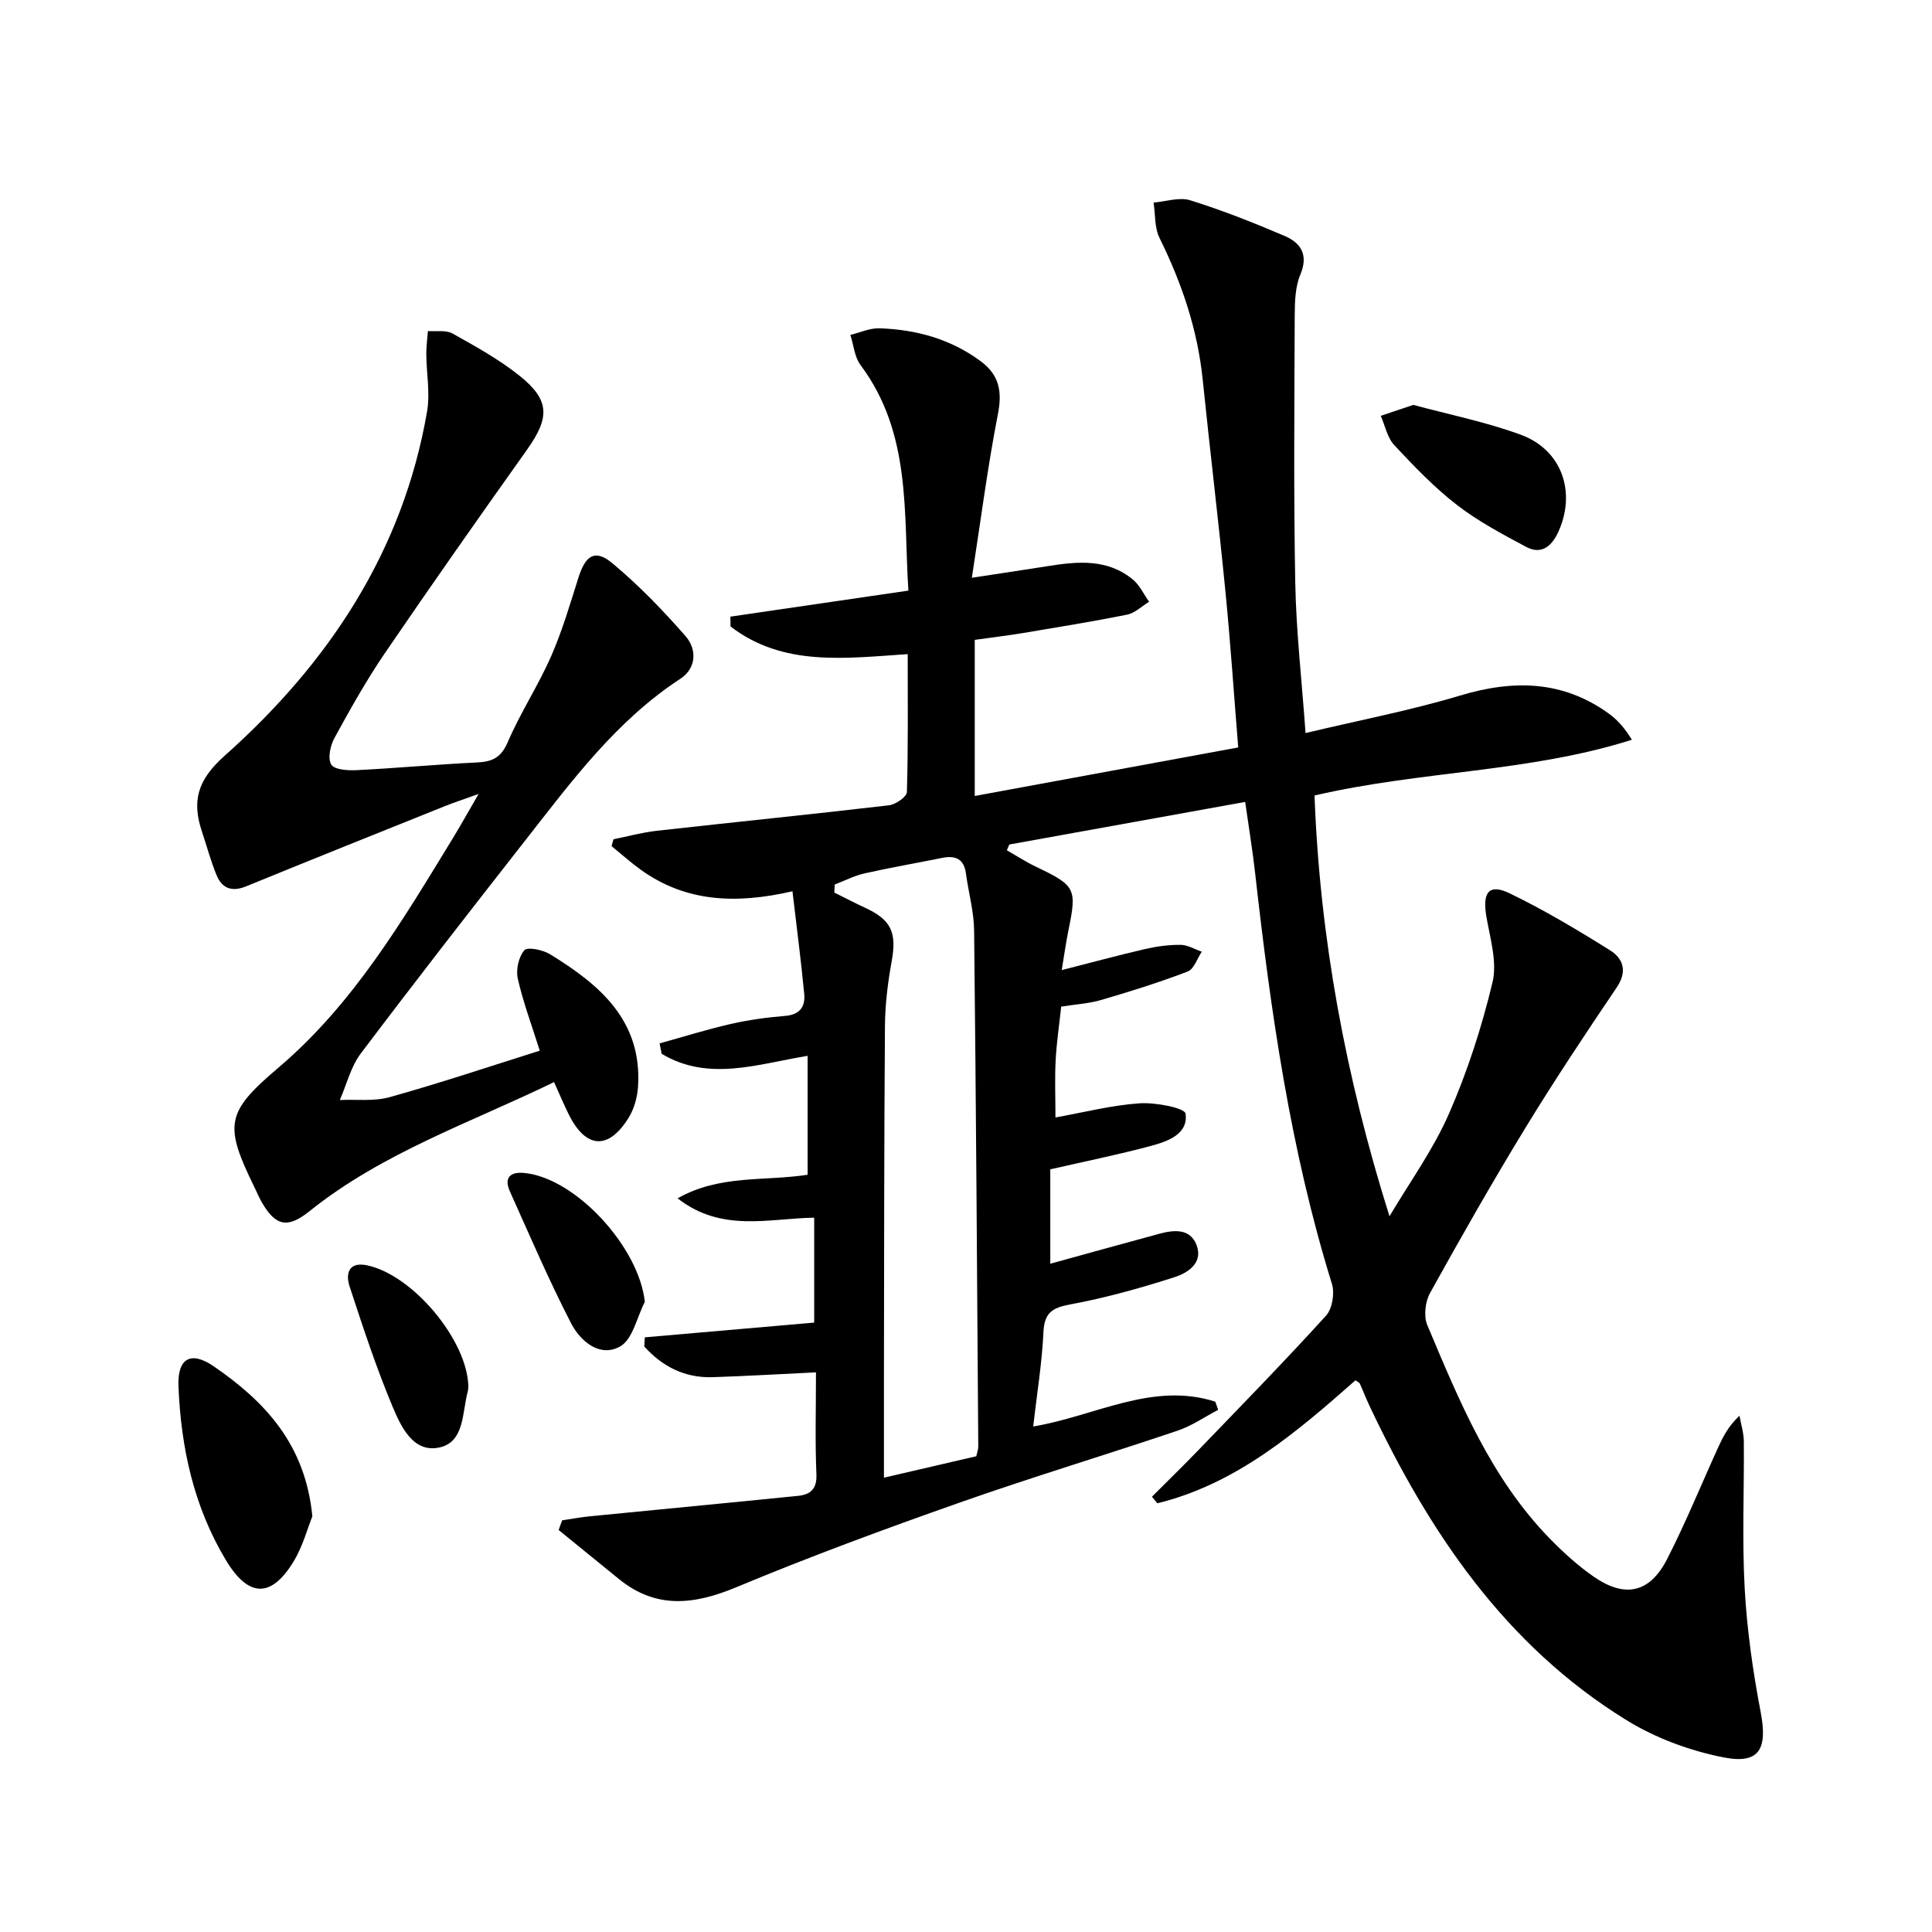
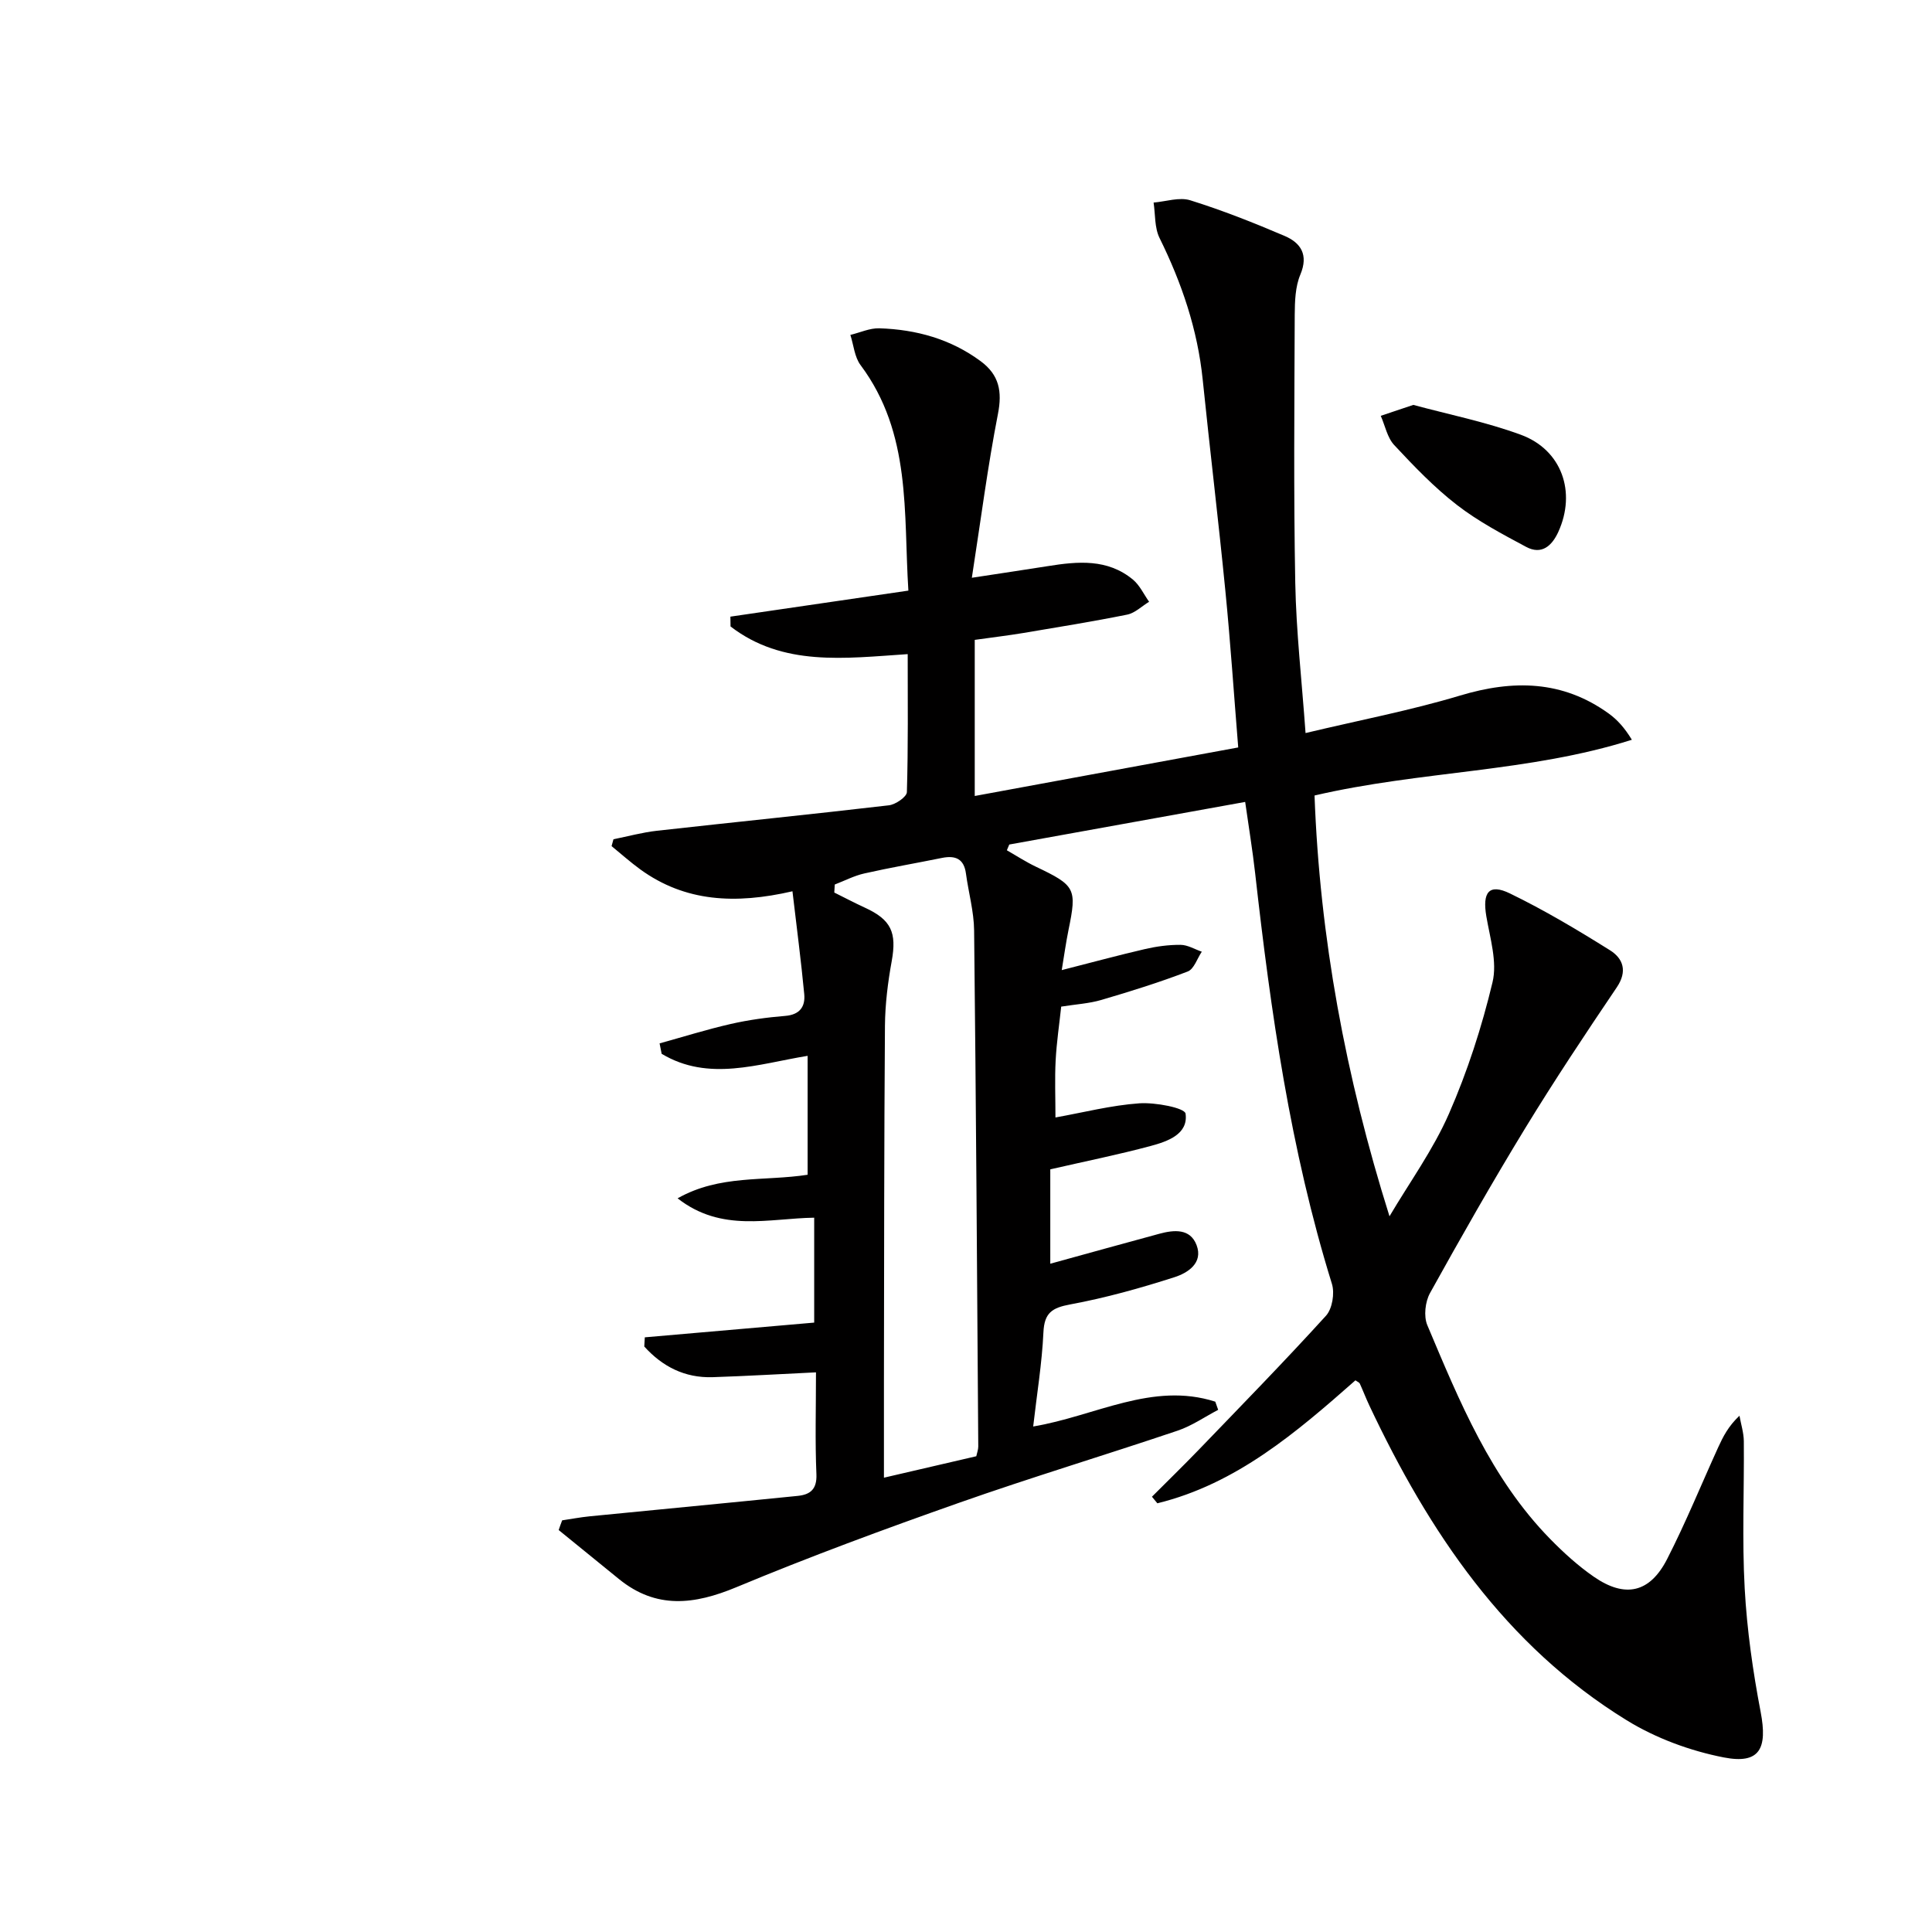
<svg xmlns="http://www.w3.org/2000/svg" enable-background="new 0 0 400 400" viewBox="0 0 400 400">
  <g fill="#010000">
    <path d="m116.39 314.77c1.89-.28 3.77-.64 5.67-.83 14.36-1.42 28.73-2.78 43.09-4.23 2.57-.26 4.01-1.34 3.88-4.48-.29-6.8-.09-13.63-.09-21.1-7.32.35-14.36.77-21.41 1-5.8.18-10.42-2.23-14.14-6.35.04-.63.07-1.27.11-1.9 11.57-1.01 23.15-2.01 35.07-3.05 0-7.16 0-14.21 0-21.72-9.37.13-19.17 3.13-28.28-4.01 8.75-4.95 17.95-3.49 26.92-4.88 0-8.17 0-16.22 0-24.62-10.27 1.67-20.49 5.41-30.22-.42-.14-.72-.29-1.44-.43-2.16 4.89-1.35 9.75-2.88 14.7-4.01 3.71-.85 7.53-1.37 11.33-1.68 3.01-.25 4.16-1.93 3.92-4.5-.65-6.87-1.55-13.71-2.44-21.3-11.84 2.73-22.23 2.19-31.49-4.52-2.07-1.5-3.98-3.22-5.96-4.83.13-.47.26-.94.39-1.42 3-.6 5.97-1.42 9-1.76 16.01-1.79 32.03-3.4 48.03-5.27 1.38-.16 3.69-1.75 3.72-2.73.28-9.45.17-18.91.17-28.57-13.09.87-25.84 2.61-36.68-5.73-.01-.68-.02-1.35-.03-2.03 12-1.75 24-3.51 36.85-5.39-1.03-16.07.68-32.53-9.9-46.69-1.25-1.67-1.43-4.14-2.11-6.25 2-.48 4.02-1.43 6-1.37 7.61.25 14.75 2.2 21 6.83 3.81 2.83 4.47 6.24 3.55 10.92-2.12 10.86-3.53 21.85-5.4 33.9 6.1-.93 10.92-1.65 15.73-2.41 6.19-.99 12.36-1.57 17.62 2.79 1.41 1.17 2.25 3.04 3.35 4.59-1.51.91-2.91 2.33-4.54 2.66-7.14 1.44-14.35 2.6-21.54 3.81-3.08.51-6.18.88-10.02 1.42v32.32c17.86-3.29 35.94-6.62 54.55-10.05-.9-11.08-1.61-21.81-2.67-32.51-1.43-14.55-3.19-29.07-4.68-43.61-1.06-10.4-4.34-20.04-8.94-29.36-1.05-2.13-.86-4.87-1.23-7.33 2.55-.21 5.34-1.18 7.6-.47 6.63 2.07 13.12 4.64 19.51 7.37 3.37 1.44 5 3.9 3.27 8.02-1.05 2.5-1.14 5.53-1.16 8.32-.07 18.5-.24 37 .11 55.49.19 10.09 1.35 20.17 2.13 31.1 11.14-2.66 21.7-4.67 31.95-7.75 11.02-3.32 21.25-3.19 30.82 3.71 1.79 1.29 3.3 2.98 4.79 5.43-21.31 6.76-43.61 6.4-65.7 11.54 1.08 29.28 6.39 58.12 15.52 87.12 4.16-7.04 9.04-13.77 12.3-21.21 3.83-8.74 6.81-17.96 9.03-27.24 1.01-4.22-.51-9.12-1.28-13.65-.85-5 .55-6.85 4.89-4.74 7.13 3.46 13.99 7.55 20.71 11.76 2.72 1.7 3.67 4.34 1.4 7.69-6.49 9.6-12.91 19.26-18.95 29.15-6.84 11.21-13.34 22.64-19.71 34.13-1 1.81-1.34 4.8-.56 6.65 6.65 15.78 13.16 31.71 25.42 44.25 2.78 2.84 5.77 5.56 9.03 7.82 6.49 4.5 11.62 3.37 15.21-3.66 3.85-7.53 7.05-15.4 10.56-23.11 1.01-2.21 2.1-4.38 4.41-6.55.31 1.76.88 3.51.9 5.27.09 10.16-.38 20.35.18 30.49.47 8.56 1.69 17.13 3.3 25.55 1.46 7.61-.18 10.88-7.61 9.44-6.98-1.36-14.12-3.99-20.16-7.72-25.16-15.5-40.9-38.98-53.23-65.12-.71-1.5-1.3-3.06-1.99-4.57-.12-.25-.51-.38-.9-.67-12.25 10.8-24.66 21.45-41.01 25.46-.37-.45-.75-.91-1.12-1.36 3.2-3.21 6.45-6.37 9.6-9.63 8.88-9.22 17.83-18.38 26.43-27.84 1.31-1.44 1.83-4.66 1.23-6.6-8.61-27.75-12.67-56.32-15.9-85.06-.54-4.77-1.32-9.5-2.06-14.72-16.46 2.97-32.65 5.89-48.84 8.82-.17.4-.33.79-.5 1.19 1.99 1.14 3.92 2.4 5.99 3.39 8.21 3.91 8.54 4.51 6.77 13.12-.52 2.56-.88 5.15-1.4 8.3 6.13-1.56 11.64-3.06 17.21-4.35 2.41-.56 4.93-.9 7.4-.88 1.47.01 2.93.92 4.39 1.42-.96 1.41-1.61 3.6-2.92 4.1-5.86 2.25-11.86 4.12-17.89 5.89-2.52.74-5.22.89-8.3 1.38-.39 3.64-.95 7.38-1.15 11.14-.2 3.8-.04 7.62-.04 11.81 5.77-1.03 11.53-2.52 17.36-2.93 3.29-.23 9.42.94 9.58 2.14.59 4.25-3.72 5.75-7.22 6.69-6.7 1.8-13.52 3.17-20.79 4.84v19.54c7.59-2.09 15.07-4.17 22.57-6.2 3.06-.83 6.4-1.13 7.72 2.35 1.41 3.71-1.85 5.76-4.55 6.63-7.07 2.27-14.28 4.29-21.58 5.64-3.79.7-5.39 1.73-5.58 5.78-.3 6.43-1.36 12.82-2.12 19.5 12.86-2.15 24.66-9.32 37.7-5.14.2.56.4 1.13.6 1.69-2.79 1.46-5.45 3.32-8.39 4.31-15.08 5.09-30.34 9.68-45.35 14.97-15.47 5.45-30.89 11.14-46.03 17.45-8.7 3.62-16.55 4.57-24.25-1.66-4.18-3.38-8.35-6.79-12.52-10.18.21-.65.46-1.33.72-2.01zm85.74-13.27c.16-.74.41-1.38.41-2.01-.25-35.62-.46-71.23-.86-106.84-.04-3.93-1.16-7.85-1.69-11.79-.41-3.07-2.19-3.79-4.95-3.24-5.36 1.09-10.76 2.01-16.1 3.22-2.1.47-4.07 1.51-6.11 2.29-.03.55-.06 1.1-.1 1.66 2.1 1.04 4.18 2.14 6.31 3.12 5.49 2.51 6.65 5.15 5.58 11.08-.8 4.39-1.36 8.9-1.4 13.35-.18 24.48-.17 48.96-.21 73.44-.01 6.59 0 13.19 0 20.16 6.87-1.61 12.96-3.02 19.12-4.44z" />
-     <path d="m111.75 217.53c-1.72-5.47-3.47-10.12-4.55-14.93-.41-1.84.18-4.48 1.36-5.86.63-.74 3.81-.1 5.29.81 10.28 6.29 19.12 13.73 18.25 27.41-.14 2.22-.81 4.64-1.98 6.51-4.16 6.67-8.81 6.35-12.32-.65-1.03-2.06-1.91-4.19-3.09-6.78-17.31 8.41-35.48 14.59-50.59 26.69-4.54 3.64-7.03 3.2-9.93-1.83-.58-1.01-1.01-2.09-1.53-3.14-6.34-12.92-5.87-15.49 4.97-24.7 15.52-13.18 25.68-30.42 36.1-47.47 1.62-2.65 3.13-5.37 5.36-9.21-3.13 1.13-5.11 1.77-7.05 2.55-13.71 5.5-27.42 10.99-41.09 16.58-2.92 1.19-4.97.45-6.1-2.29-1.2-2.9-2.01-5.96-3.01-8.95-2.14-6.39-1.03-10.73 4.7-15.83 21.46-19.11 36.89-42.27 41.88-71.24.66-3.84-.13-7.92-.16-11.89-.01-1.59.22-3.18.34-4.77 1.72.14 3.73-.26 5.09.51 4.77 2.67 9.63 5.35 13.88 8.75 6.32 5.06 6.27 8.66 1.52 15.34-9.92 13.95-19.77 27.96-29.42 42.11-3.83 5.62-7.17 11.59-10.44 17.57-.86 1.57-1.42 4.27-.63 5.49.7 1.09 3.48 1.23 5.3 1.14 8.29-.42 16.56-1.19 24.85-1.59 3.13-.15 4.97-.96 6.36-4.18 2.61-6.09 6.31-11.71 8.98-17.78 2.32-5.27 3.94-10.86 5.69-16.37 1.47-4.62 3.45-5.9 7.06-2.87 5.44 4.54 10.42 9.7 15.09 15.04 2.4 2.75 2.26 6.66-1.08 8.84-13.26 8.67-22.46 21.16-32 33.33-11.5 14.68-22.95 29.39-34.17 44.27-2.06 2.74-2.91 6.38-4.32 9.61 3.45-.16 7.08.31 10.33-.6 10.4-2.9 20.61-6.33 31.06-9.62z" />
-     <path d="m64.67 313.94c-.99 2.44-1.96 6.17-3.87 9.32-4.62 7.64-9.34 7.53-14-.2-6.66-11.05-9.33-23.29-9.85-36.01-.24-5.85 2.55-7.44 7.31-4.16 10.51 7.23 18.95 16.04 20.41 31.05z" />
    <path d="m292.61 83.83c7.35 1.99 15.02 3.52 22.26 6.18 8.49 3.12 11.52 11.87 7.76 20.12-1.33 2.91-3.47 4.81-6.67 3.09-4.93-2.64-9.95-5.29-14.35-8.7-4.7-3.64-8.88-8.01-12.95-12.37-1.44-1.54-1.89-4.02-2.79-6.06 2.06-.69 4.12-1.38 6.74-2.26z" />
-     <path d="m133.5 269.54c-1.64 3.18-2.5 7.76-5.11 9.23-4.21 2.36-8.24-1.09-10.16-4.81-4.59-8.91-8.55-18.14-12.66-27.29-1.27-2.83.04-4.1 2.97-3.82 10.68 1.03 23.79 15.41 24.96 26.69z" />
-     <path d="m96.96 287.08c-.03.33-.02.67-.11.99-1.19 4.36-.63 10.54-5.95 11.63-5.43 1.12-7.92-4.43-9.66-8.56-3.38-8.08-6.12-16.44-8.85-24.77-.9-2.75-.16-5.21 3.65-4.39 9.52 2.04 20.79 15.63 20.92 25.1z" />
  </g>
</svg>